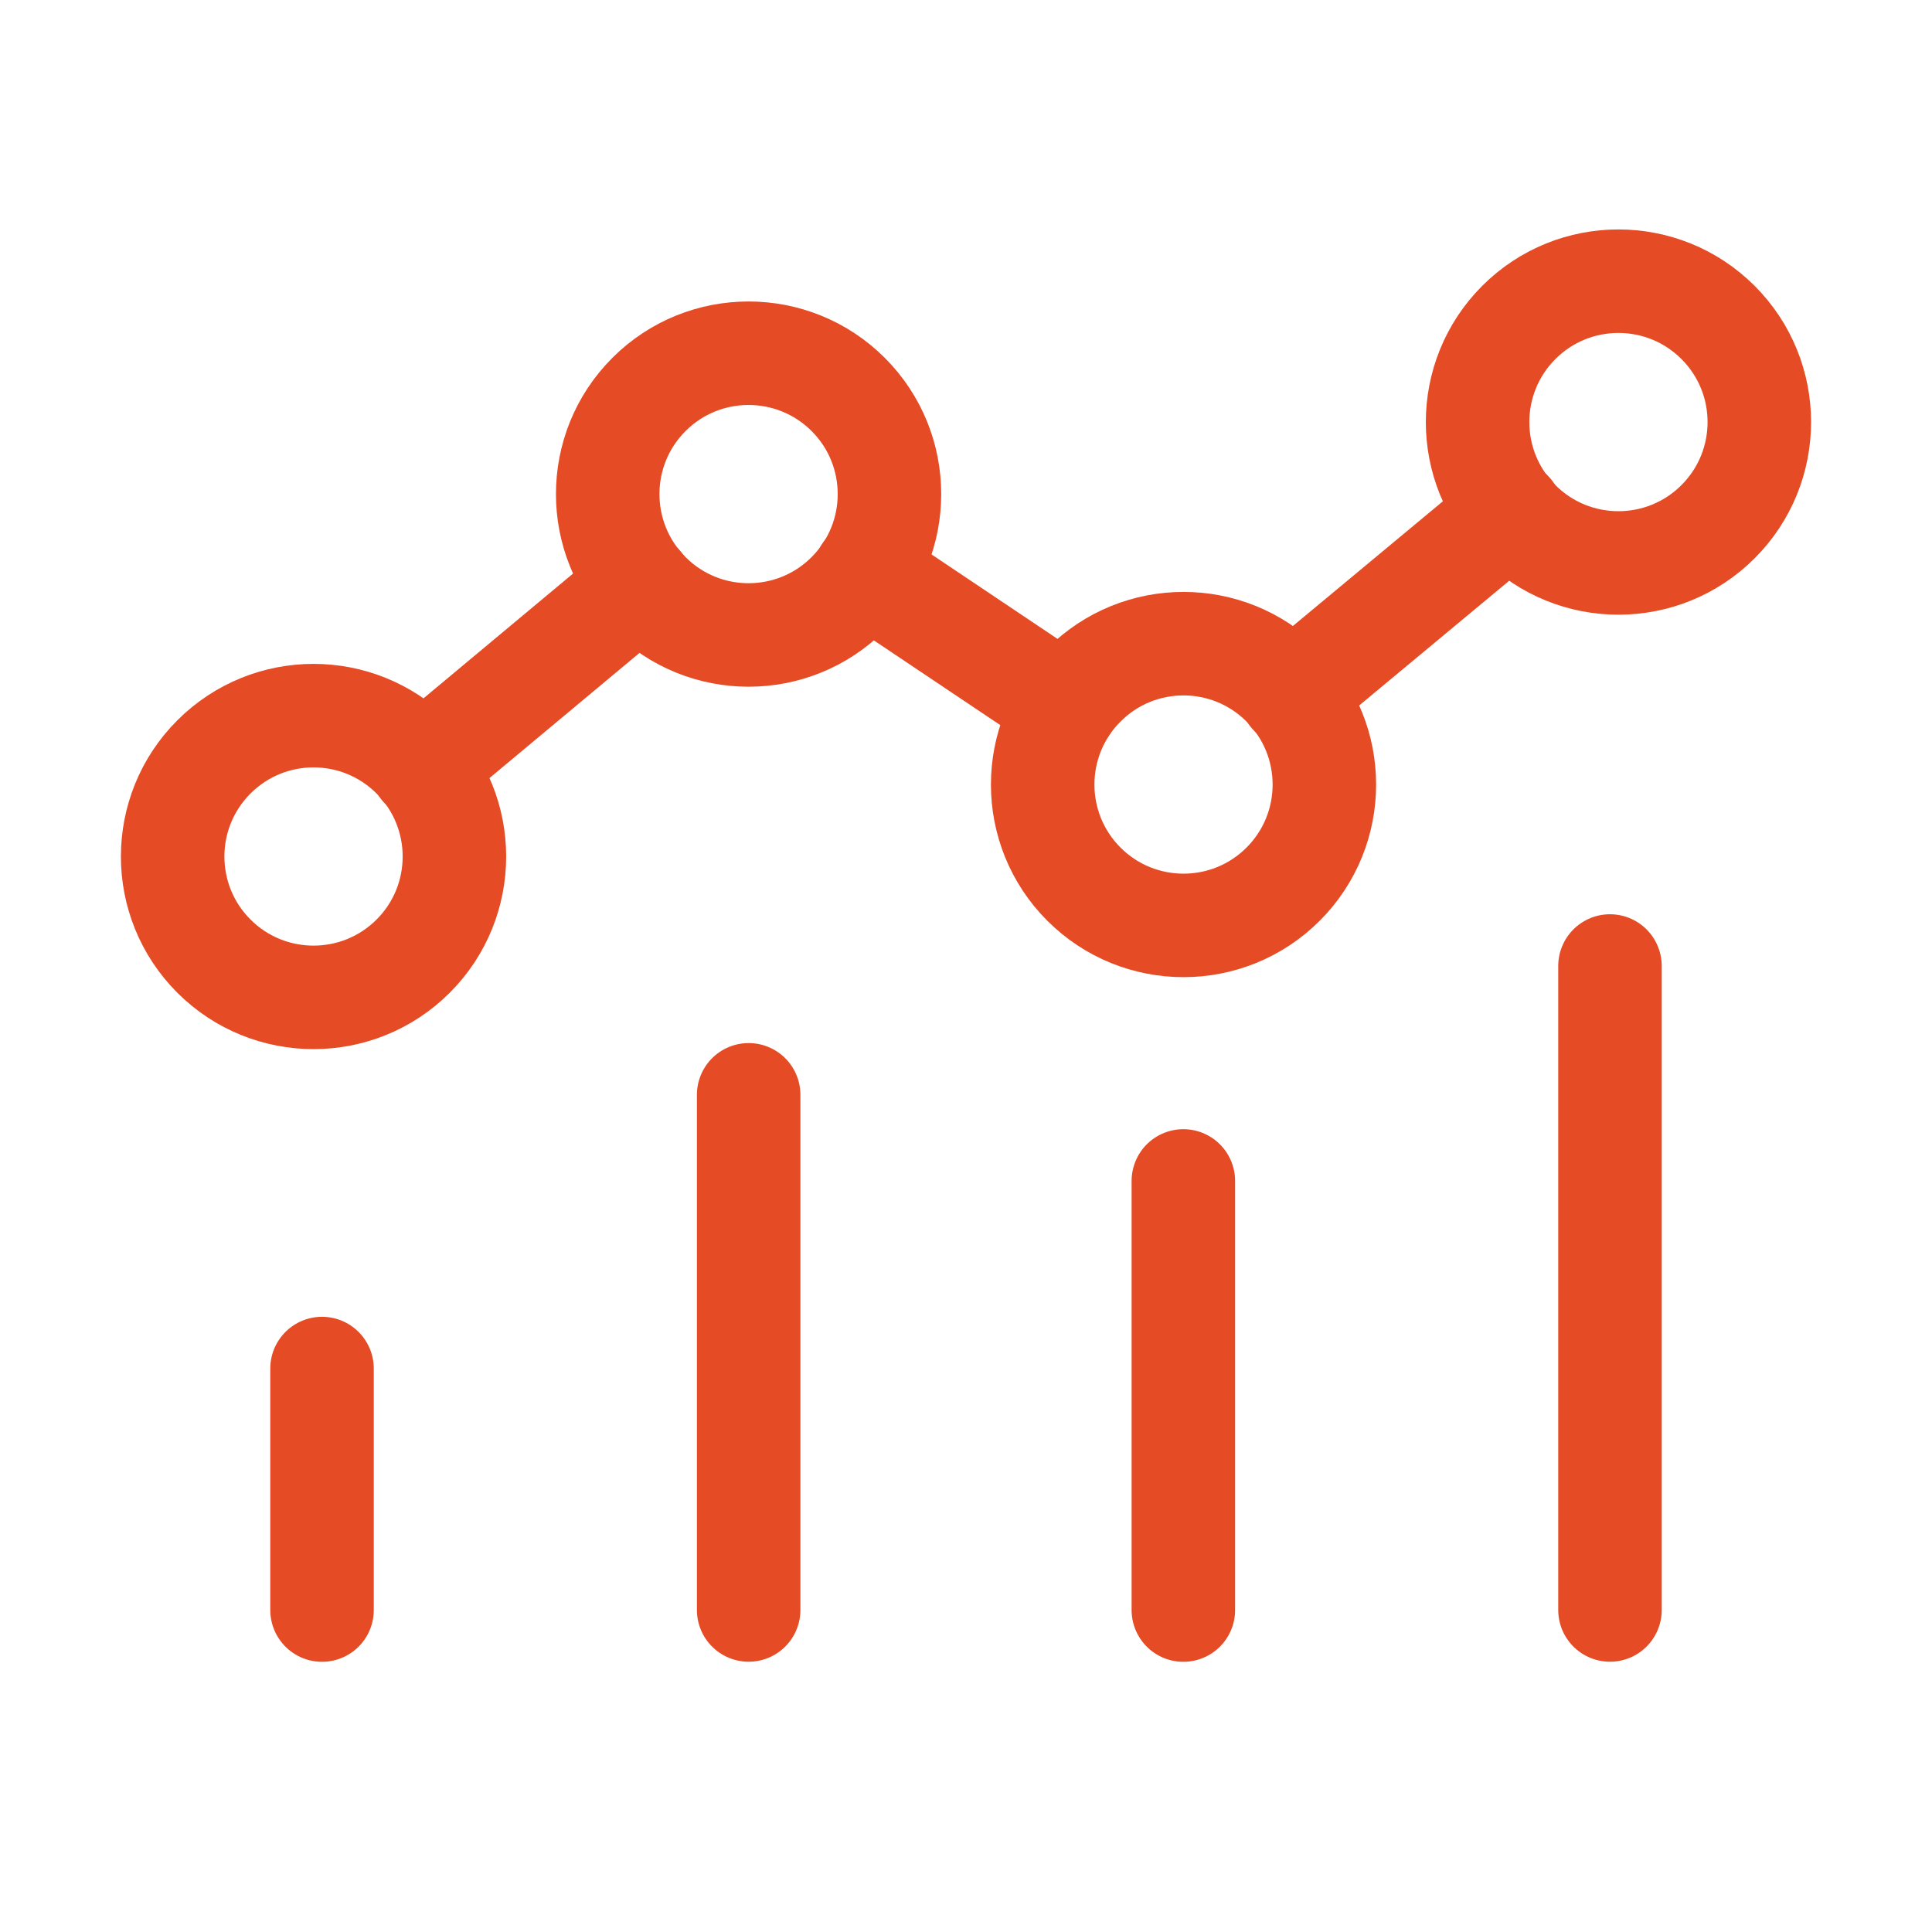
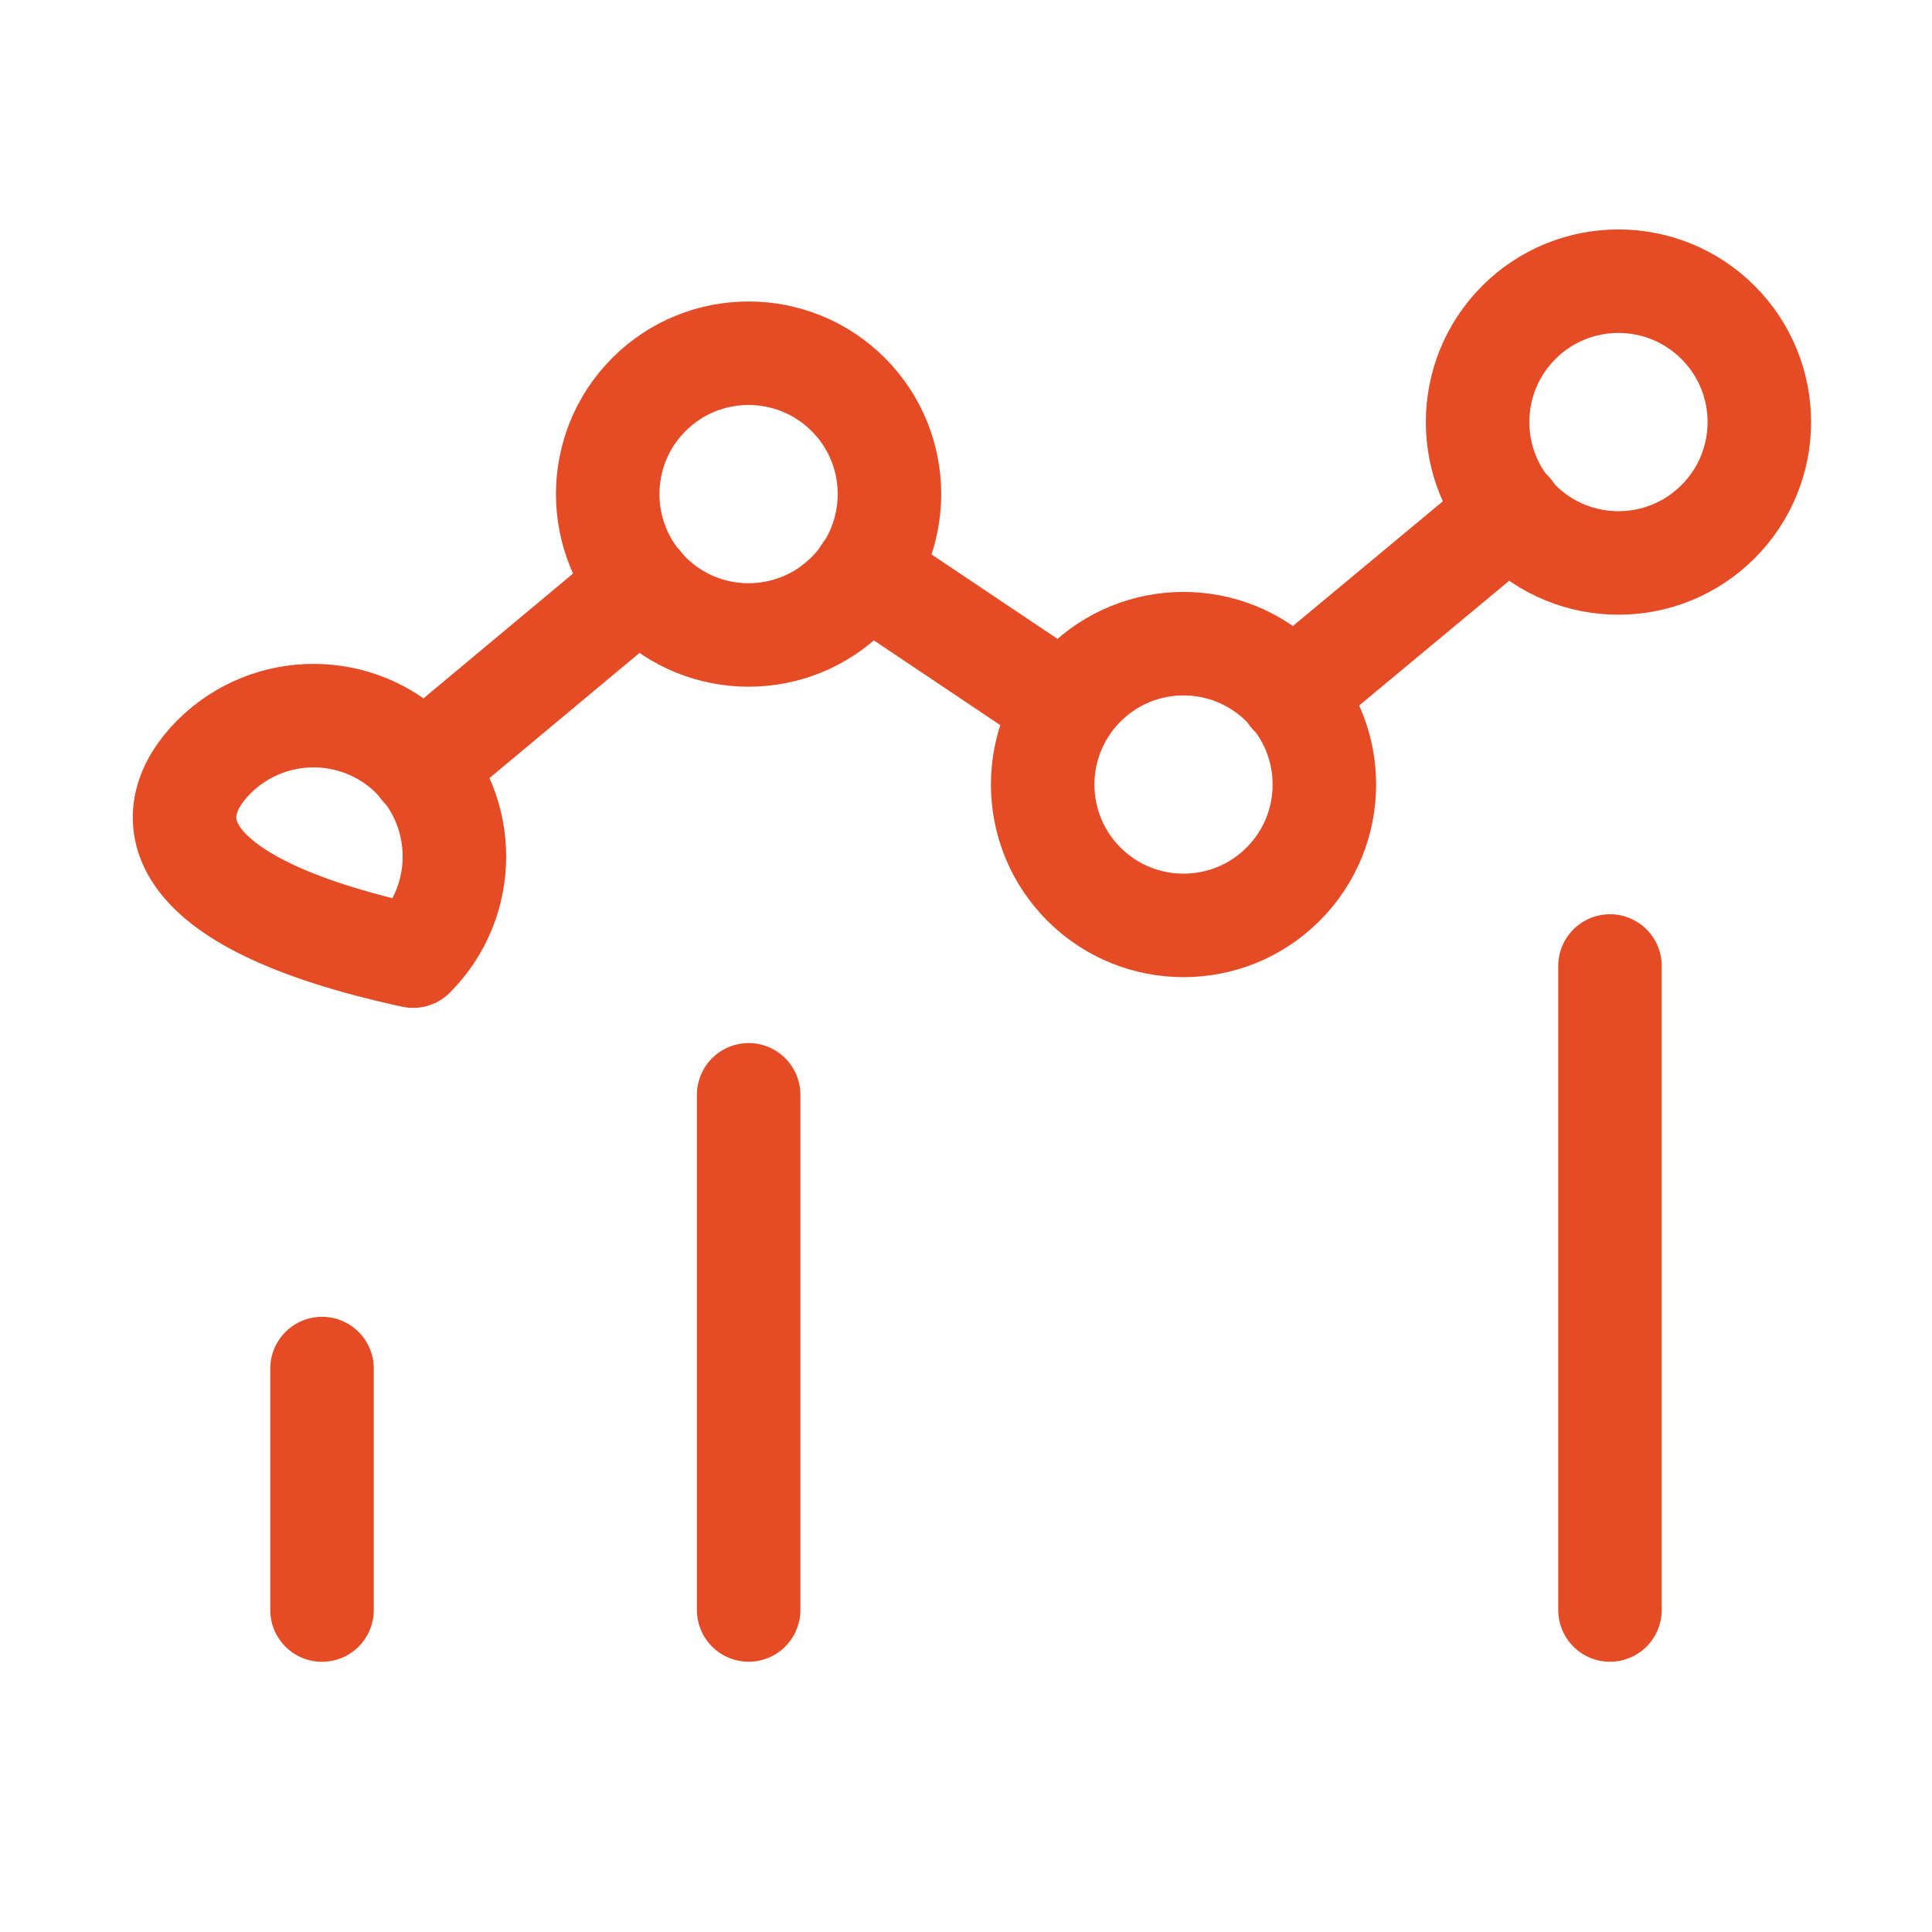
<svg xmlns="http://www.w3.org/2000/svg" width="28" height="28" viewBox="0 0 28 28" fill="none">
  <path d="M23.333 14V23.333" stroke="#E54B24" stroke-width="1.5" stroke-linecap="round" stroke-linejoin="round" />
-   <path d="M17.15 17.115V23.334" stroke="#E54B24" stroke-width="1.5" stroke-linecap="round" stroke-linejoin="round" />
  <path d="M4.667 19.834V23.334" stroke="#E54B24" stroke-width="1.5" stroke-linecap="round" stroke-linejoin="round" />
  <path d="M10.85 15.867V23.333" stroke="#E54B24" stroke-width="1.5" stroke-linecap="round" stroke-linejoin="round" />
  <path d="M18.596 9.927C19.393 10.724 19.393 12.017 18.596 12.814C17.799 13.611 16.506 13.611 15.709 12.814C14.912 12.017 14.912 10.724 15.709 9.927C16.506 9.129 17.799 9.129 18.596 9.927" stroke="#E54B24" stroke-width="1.5" stroke-linecap="round" stroke-linejoin="round" />
  <path d="M24.899 4.673C25.697 5.471 25.697 6.763 24.899 7.561C24.102 8.358 22.809 8.358 22.012 7.561C21.215 6.763 21.215 5.471 22.012 4.673C22.809 3.876 24.102 3.876 24.899 4.673" stroke="#E54B24" stroke-width="1.5" stroke-linecap="round" stroke-linejoin="round" />
-   <path d="M5.988 10.97C6.785 11.767 6.785 13.06 5.988 13.857C5.19 14.654 3.898 14.654 3.1 13.857C2.303 13.06 2.303 11.767 3.1 10.97C3.898 10.172 5.19 10.172 5.988 10.97" stroke="#E54B24" stroke-width="1.5" stroke-linecap="round" stroke-linejoin="round" />
+   <path d="M5.988 10.97C6.785 11.767 6.785 13.06 5.988 13.857C2.303 13.06 2.303 11.767 3.1 10.97C3.898 10.172 5.19 10.172 5.988 10.97" stroke="#E54B24" stroke-width="1.5" stroke-linecap="round" stroke-linejoin="round" />
  <path d="M12.293 5.717C13.09 6.514 13.09 7.807 12.293 8.604C11.495 9.402 10.202 9.402 9.405 8.604C8.608 7.807 8.608 6.514 9.405 5.717C10.202 4.92 11.495 4.92 12.293 5.717" stroke="#E54B24" stroke-width="1.5" stroke-linecap="round" stroke-linejoin="round" />
  <path d="M21.898 7.42L18.713 10.068" stroke="#E54B24" stroke-width="1.5" stroke-linecap="round" stroke-linejoin="round" />
  <path d="M15.447 10.243L12.541 8.295" stroke="#E54B24" stroke-width="1.5" stroke-linecap="round" stroke-linejoin="round" />
  <path d="M6.113 11.118L9.287 8.47" stroke="#E54B24" stroke-width="1.5" stroke-linecap="round" stroke-linejoin="round" />
</svg>